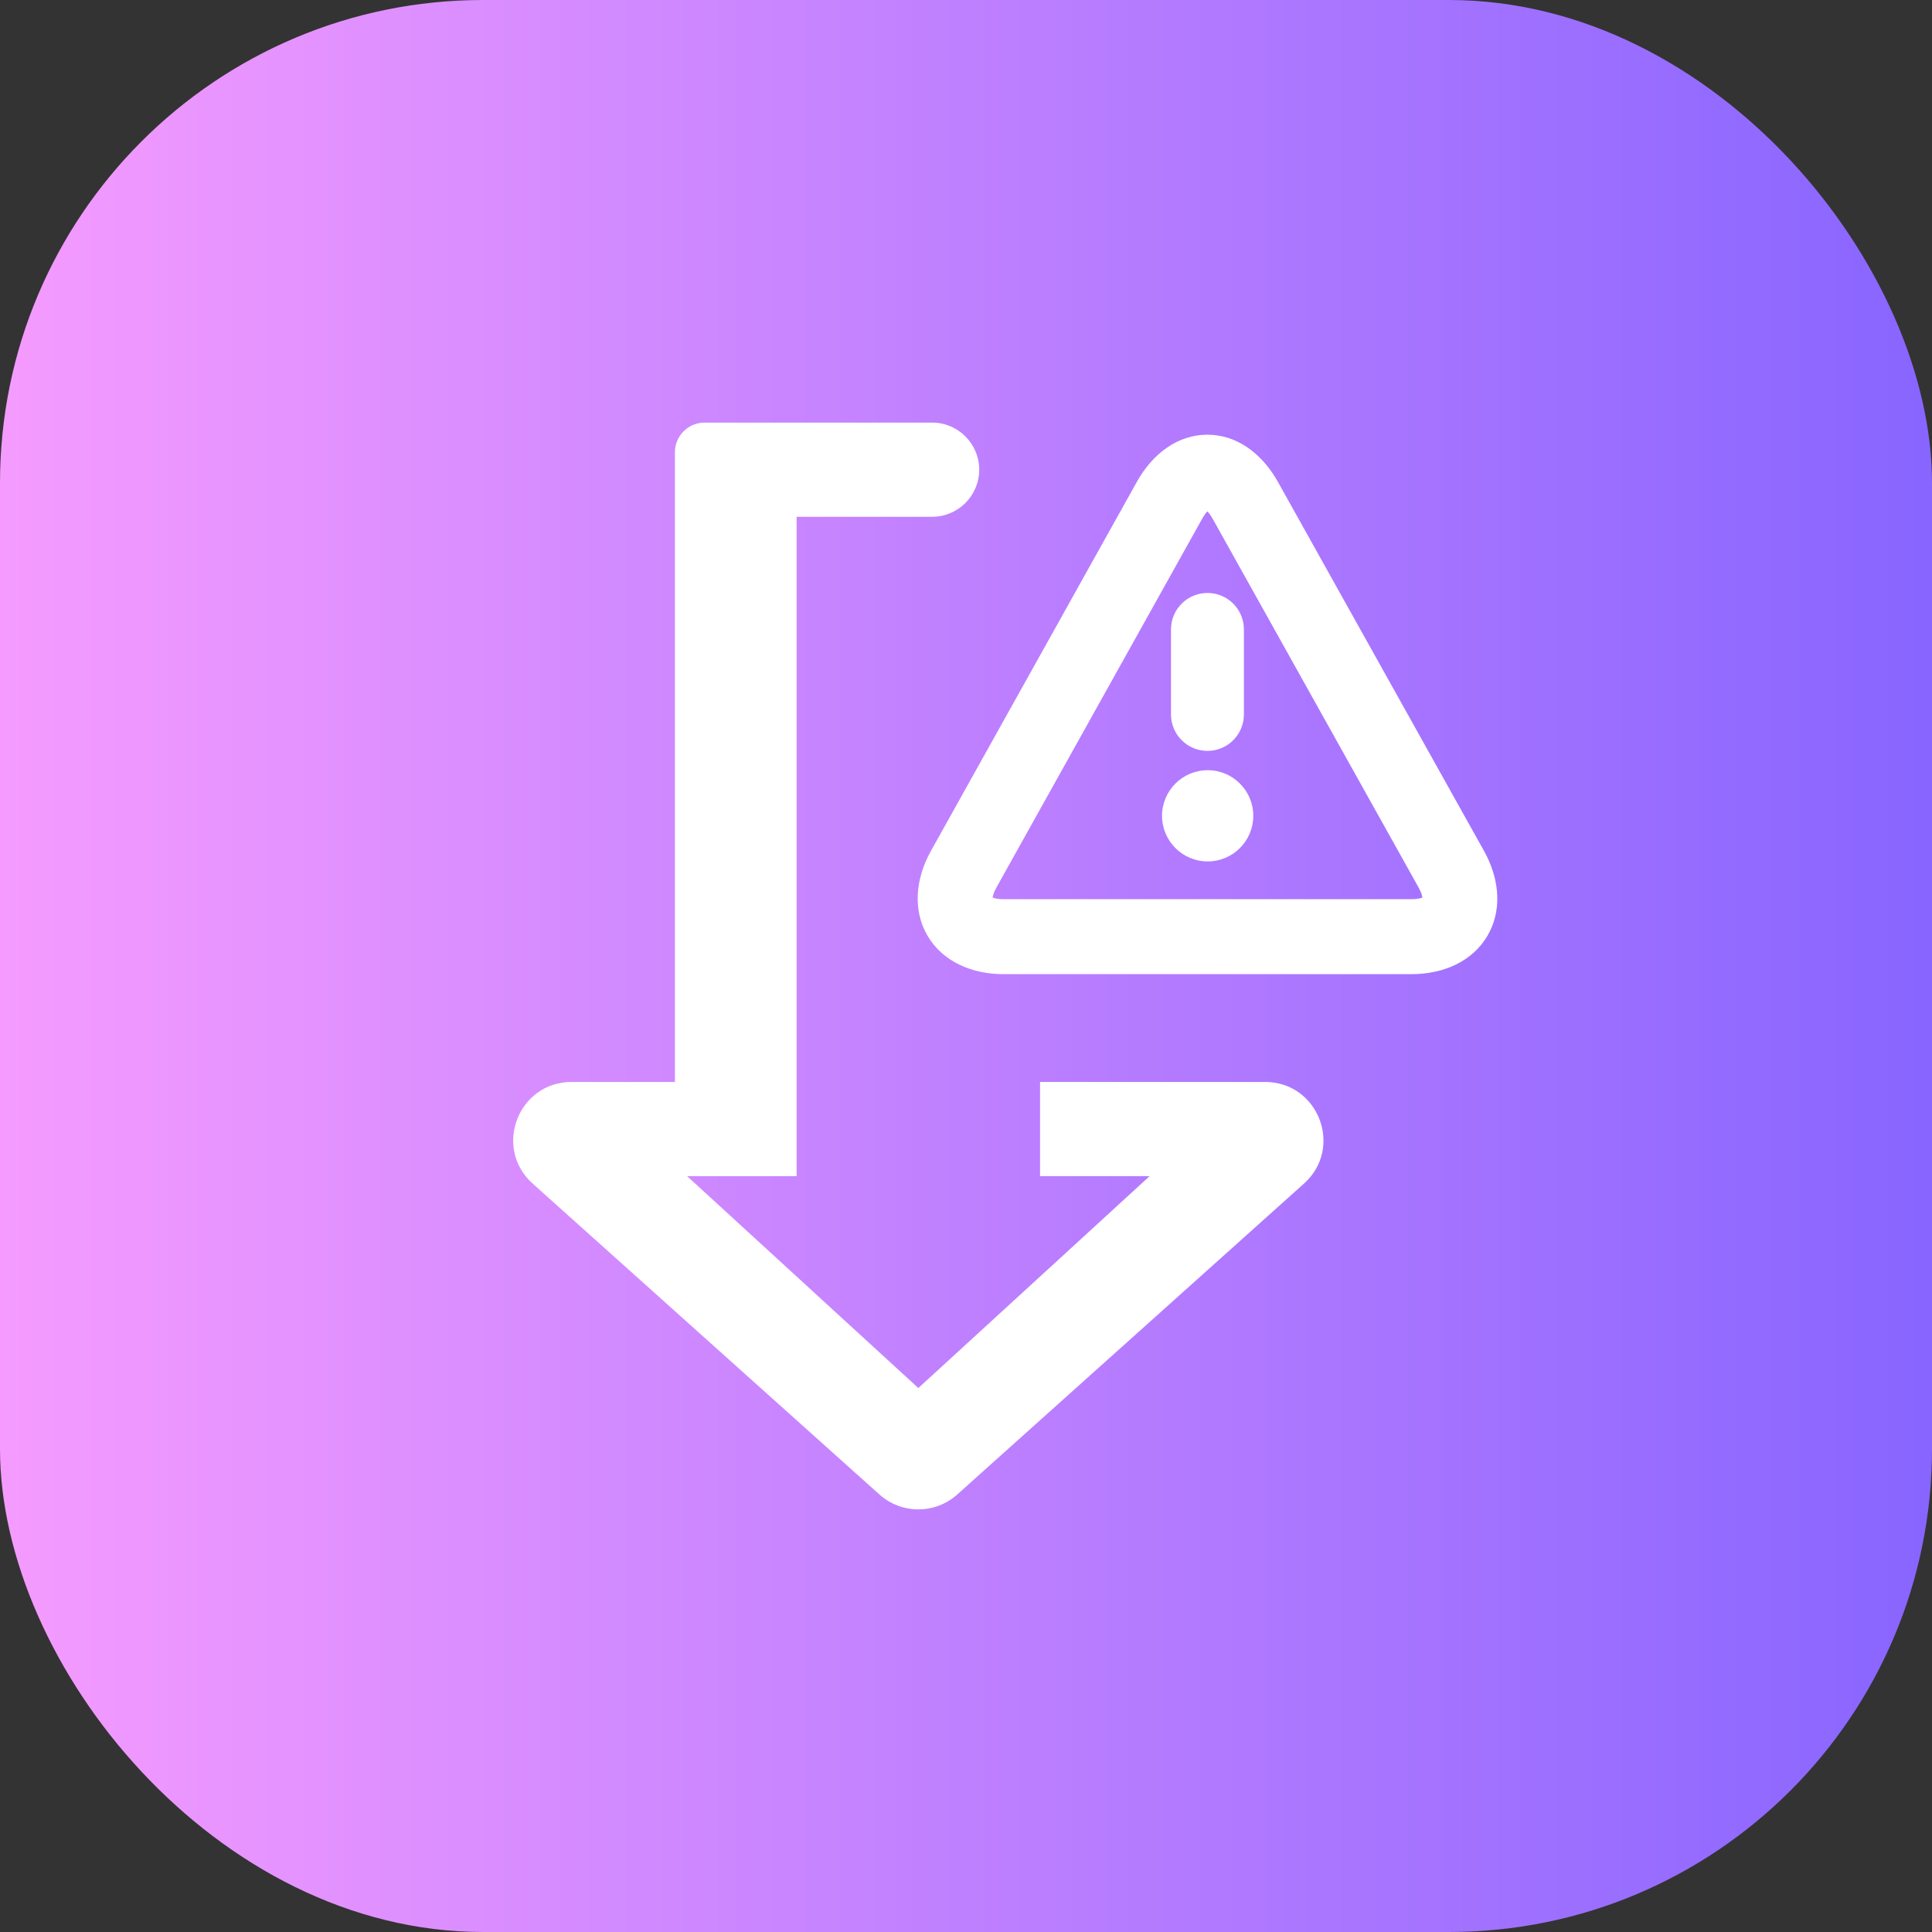
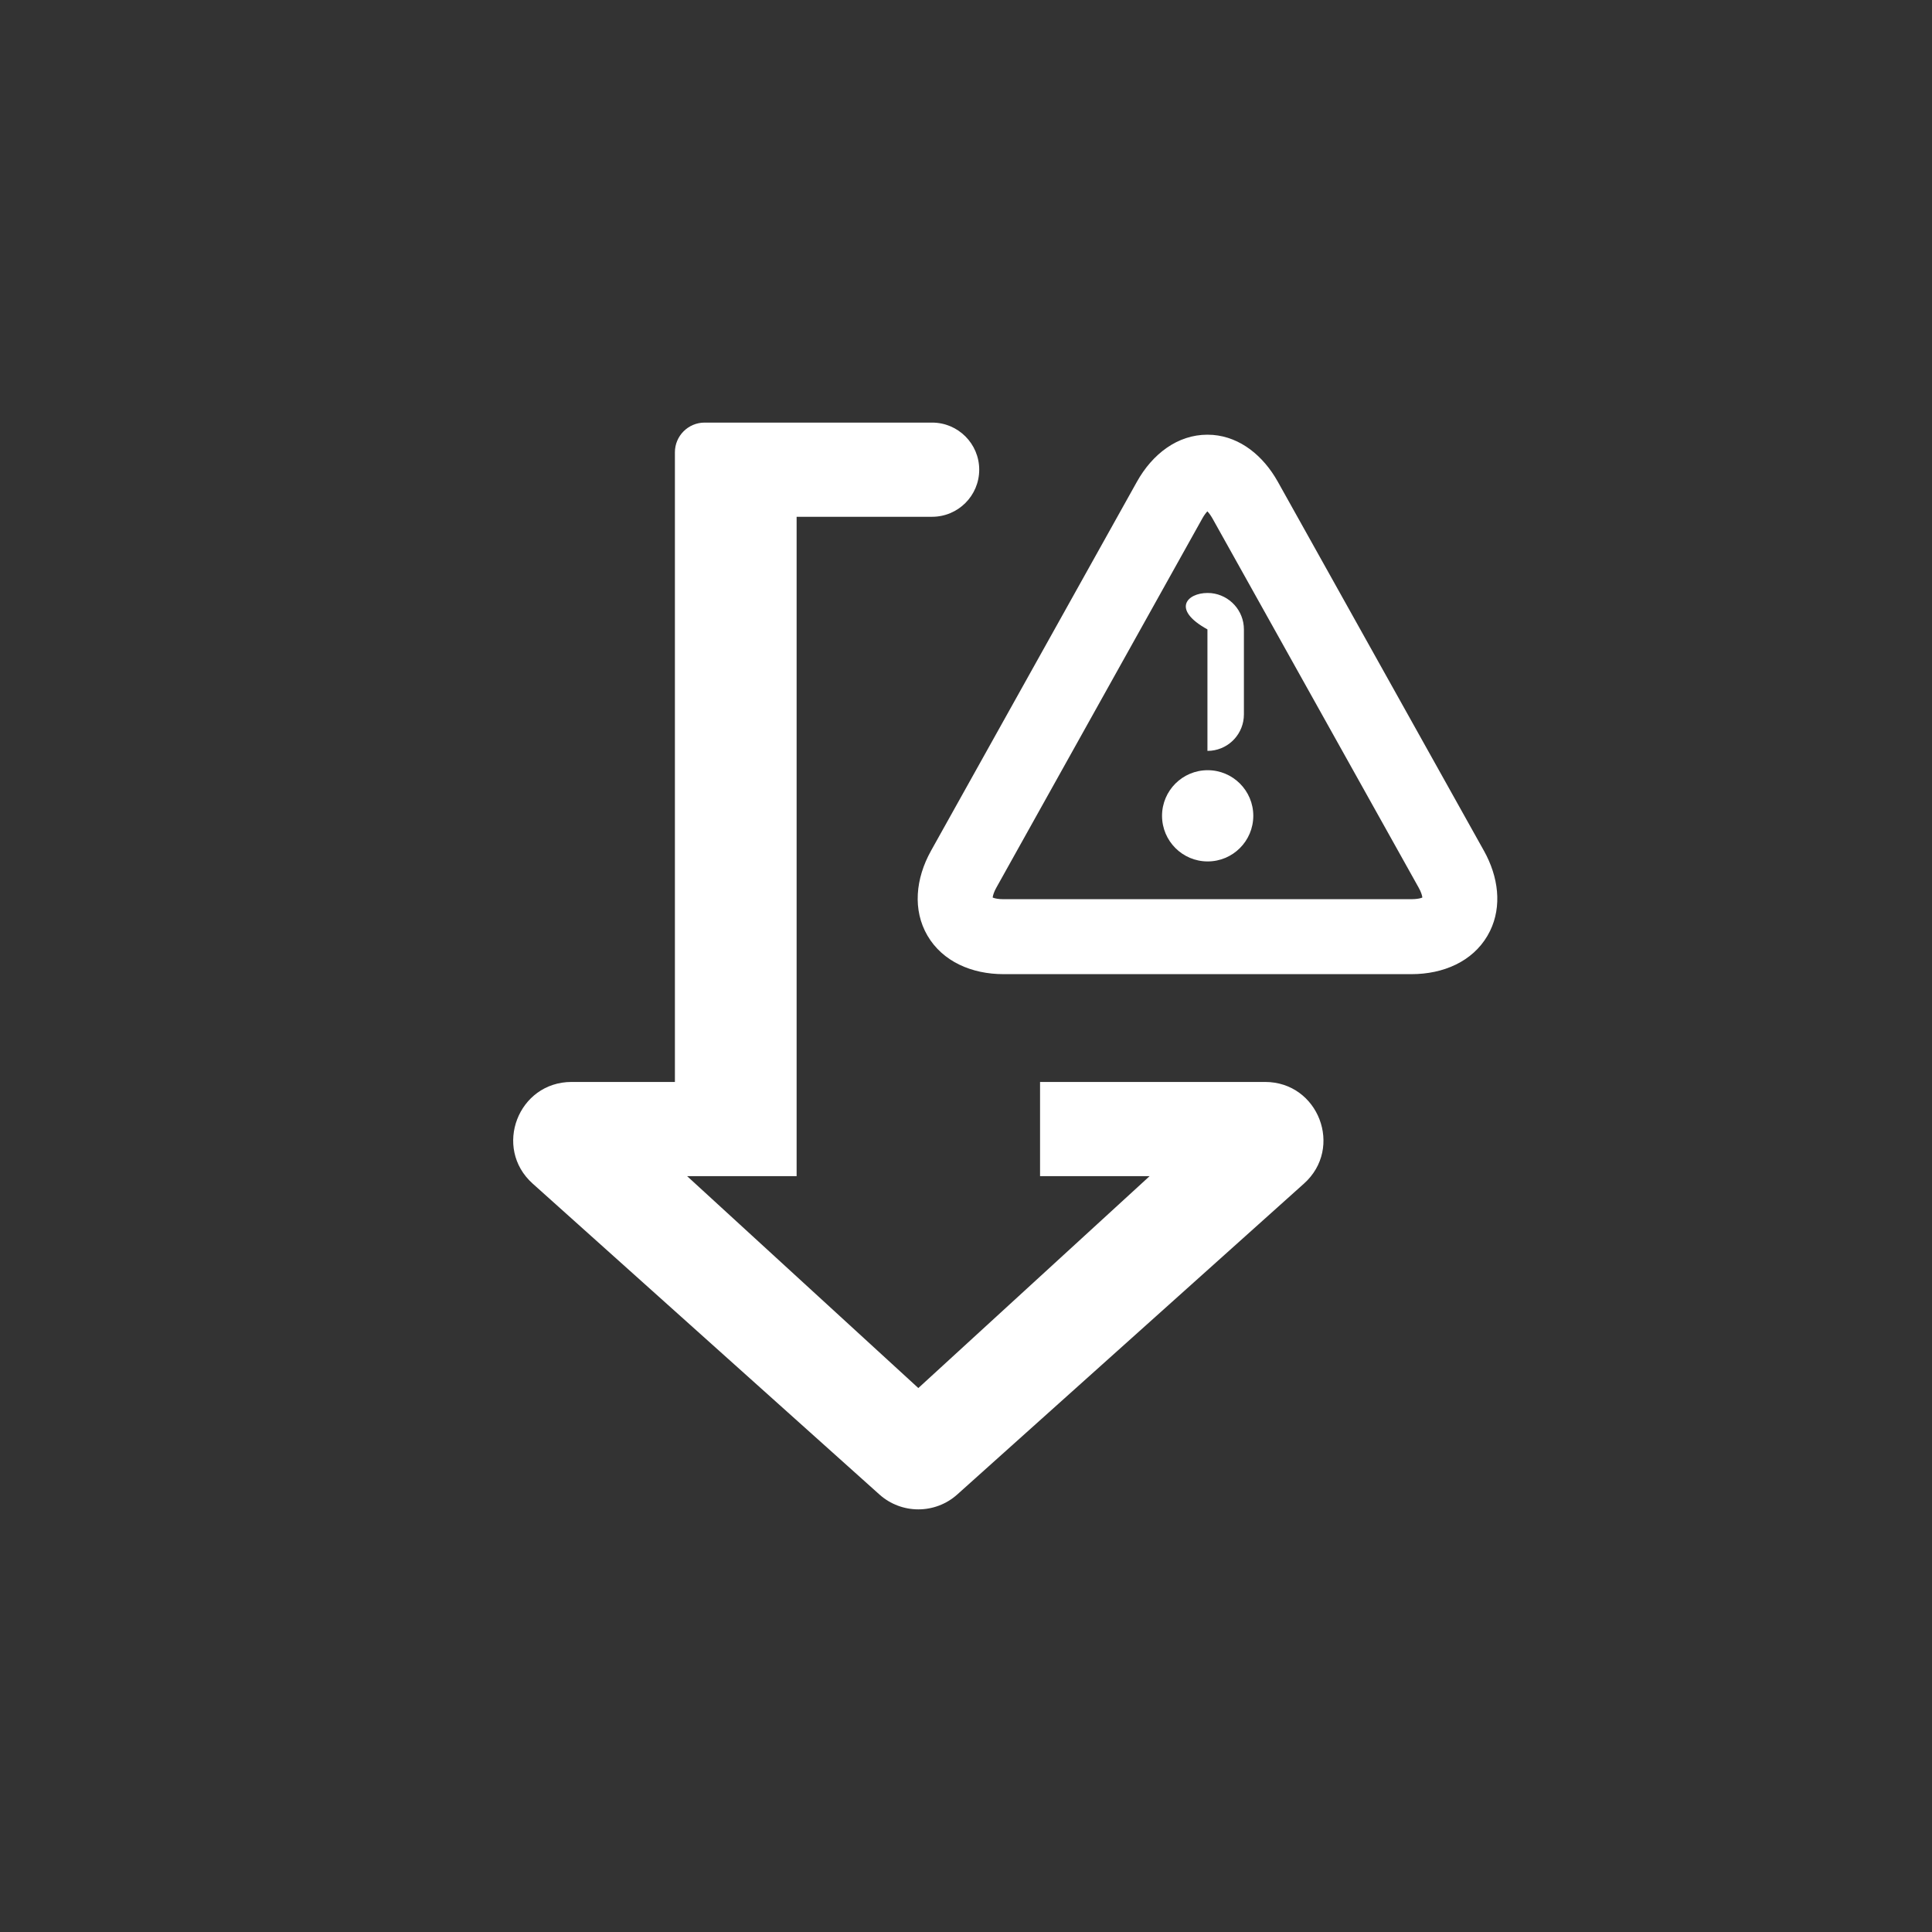
<svg xmlns="http://www.w3.org/2000/svg" width="64" height="64" viewBox="0 0 64 64" fill="none">
  <rect x="0" y="0" width="64" height="64" fill="#333333" stroke="none" />
-   <rect width="64" height="64" rx="16" fill="url(#paint0_linear_1_1776)" />
-   <path d="M30.877 13.999C31.738 13.999 32.438 14.698 32.438 15.56C32.437 16.421 31.738 17.119 30.877 17.119H26.389V38.961H22.761L30.421 45.981L38.083 38.961H34.453V35.841H41.907C43.678 35.841 44.515 38.026 43.196 39.208L31.71 49.507C30.977 50.164 29.865 50.164 29.132 49.507L17.645 39.208C16.327 38.026 17.163 35.841 18.935 35.841H22.357V14.983C22.357 14.44 22.798 13.999 23.341 13.999H30.877ZM40.18 14.407C41.087 14.481 41.847 15.095 42.33 15.959L49.157 28.183L49.158 28.184C49.639 29.047 49.76 30.017 49.36 30.838L49.273 31C48.773 31.852 47.812 32.27 46.759 32.27H33.242C32.187 32.27 31.226 31.85 30.726 30.998L30.725 30.997C30.227 30.145 30.328 29.104 30.841 28.183L37.661 15.96C38.176 15.037 39.008 14.4 39.996 14.4L40.18 14.407ZM39.996 16.939C39.949 16.989 39.891 17.063 39.831 17.17L33.011 29.394L33.01 29.395C32.929 29.539 32.895 29.651 32.885 29.721C32.884 29.724 32.884 29.728 32.884 29.731C32.887 29.733 32.891 29.736 32.895 29.737C32.961 29.763 33.075 29.787 33.242 29.787H46.759L46.875 29.782C46.981 29.774 47.057 29.756 47.106 29.737C47.11 29.736 47.113 29.733 47.116 29.731C47.116 29.728 47.117 29.725 47.116 29.722C47.109 29.669 47.087 29.593 47.043 29.497L46.99 29.395L40.163 17.171L40.162 17.17C40.102 17.063 40.043 16.989 39.996 16.939ZM40.006 25.514C40.841 25.514 41.517 26.191 41.517 27.025C41.516 27.86 40.84 28.536 40.006 28.536C39.172 28.536 38.495 27.861 38.494 27.025C38.494 26.19 39.172 25.514 40.006 25.514ZM40.121 19.648C40.73 19.71 41.206 20.223 41.206 20.85V23.666C41.206 24.292 40.731 24.806 40.122 24.868L39.998 24.874C39.331 24.874 38.791 24.333 38.791 23.666V20.85C38.791 20.182 39.332 19.643 39.998 19.643L40.121 19.648Z" fill="white" />
+   <path d="M30.877 13.999C31.738 13.999 32.438 14.698 32.438 15.56C32.437 16.421 31.738 17.119 30.877 17.119H26.389V38.961H22.761L30.421 45.981L38.083 38.961H34.453V35.841H41.907C43.678 35.841 44.515 38.026 43.196 39.208L31.71 49.507C30.977 50.164 29.865 50.164 29.132 49.507L17.645 39.208C16.327 38.026 17.163 35.841 18.935 35.841H22.357V14.983C22.357 14.44 22.798 13.999 23.341 13.999H30.877ZM40.18 14.407C41.087 14.481 41.847 15.095 42.33 15.959L49.157 28.183L49.158 28.184C49.639 29.047 49.76 30.017 49.36 30.838L49.273 31C48.773 31.852 47.812 32.27 46.759 32.27H33.242C32.187 32.27 31.226 31.85 30.726 30.998L30.725 30.997C30.227 30.145 30.328 29.104 30.841 28.183L37.661 15.96C38.176 15.037 39.008 14.4 39.996 14.4L40.18 14.407ZM39.996 16.939C39.949 16.989 39.891 17.063 39.831 17.17L33.011 29.394L33.01 29.395C32.929 29.539 32.895 29.651 32.885 29.721C32.884 29.724 32.884 29.728 32.884 29.731C32.887 29.733 32.891 29.736 32.895 29.737C32.961 29.763 33.075 29.787 33.242 29.787H46.759L46.875 29.782C46.981 29.774 47.057 29.756 47.106 29.737C47.11 29.736 47.113 29.733 47.116 29.731C47.116 29.728 47.117 29.725 47.116 29.722C47.109 29.669 47.087 29.593 47.043 29.497L46.99 29.395L40.163 17.171L40.162 17.17C40.102 17.063 40.043 16.989 39.996 16.939ZM40.006 25.514C40.841 25.514 41.517 26.191 41.517 27.025C41.516 27.86 40.84 28.536 40.006 28.536C39.172 28.536 38.495 27.861 38.494 27.025C38.494 26.19 39.172 25.514 40.006 25.514ZM40.121 19.648C40.73 19.71 41.206 20.223 41.206 20.85V23.666C41.206 24.292 40.731 24.806 40.122 24.868L39.998 24.874V20.85C38.791 20.182 39.332 19.643 39.998 19.643L40.121 19.648Z" fill="white" />
  <defs>
    <linearGradient id="paint0_linear_1_1776" x1="0" y1="32" x2="64" y2="32" gradientUnits="userSpaceOnUse">
      <stop stop-color="#F59BFF" />
      <stop offset="1" stop-color="#8865FF" />
    </linearGradient>
  </defs>
</svg>